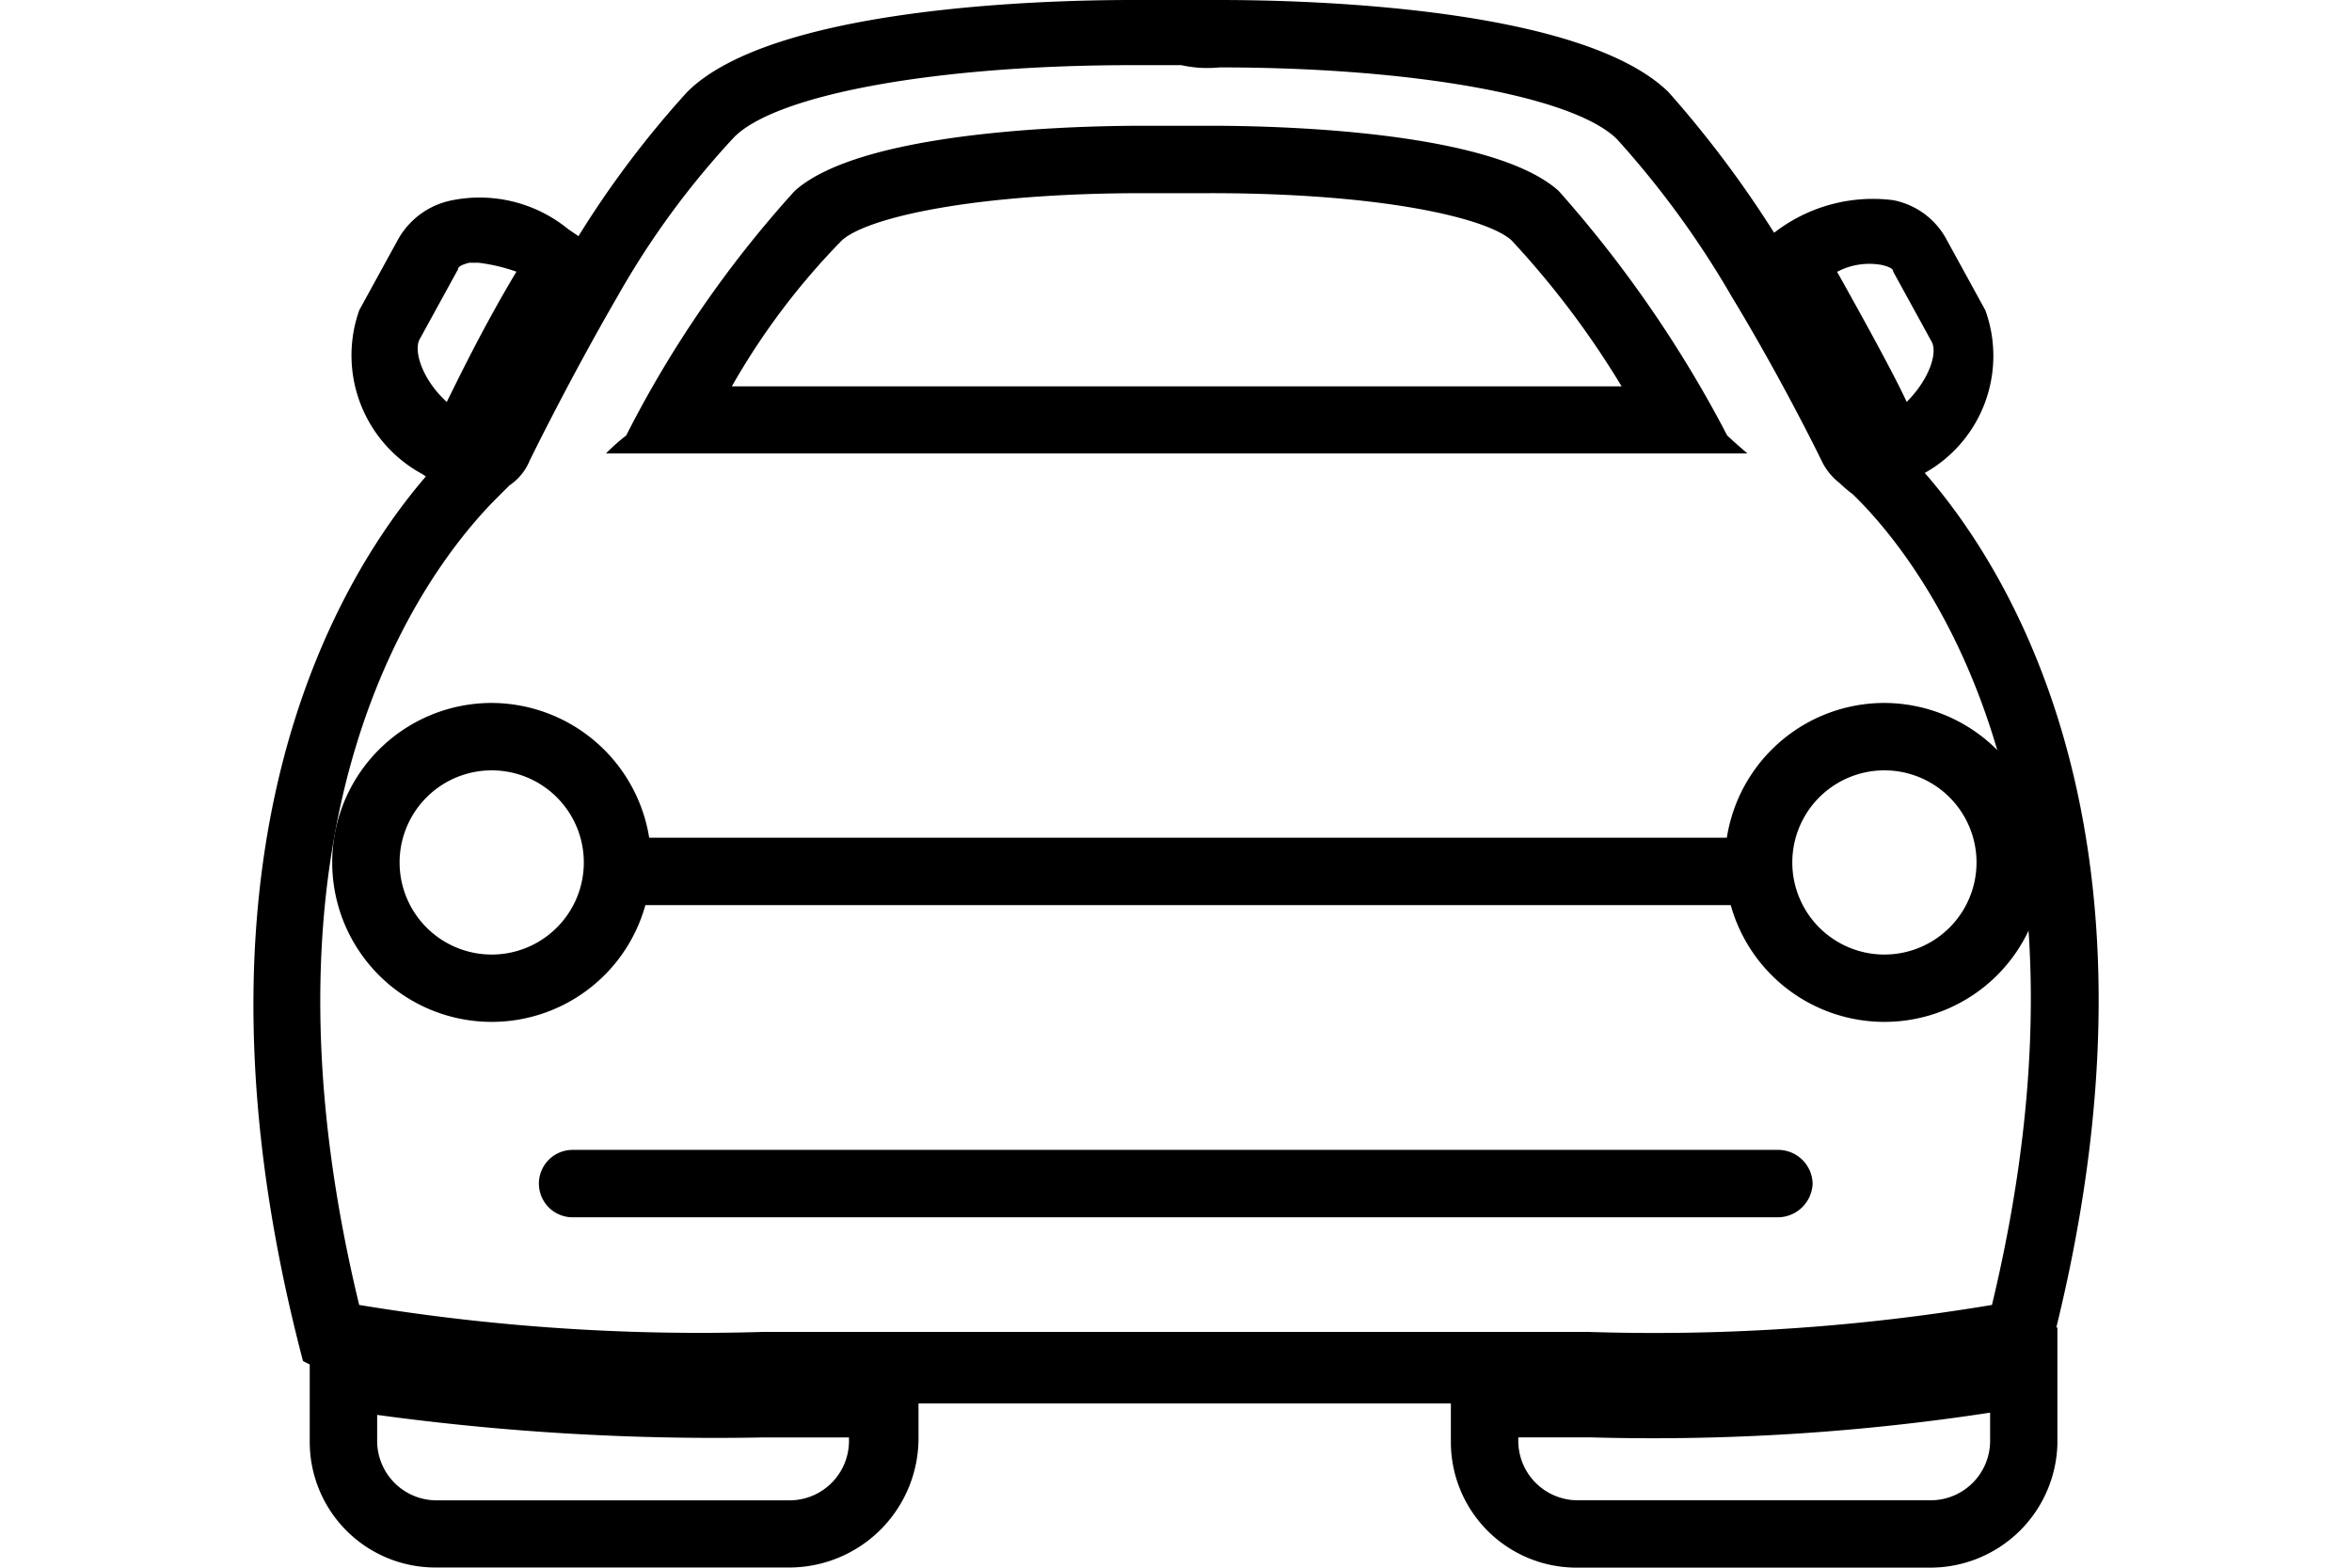
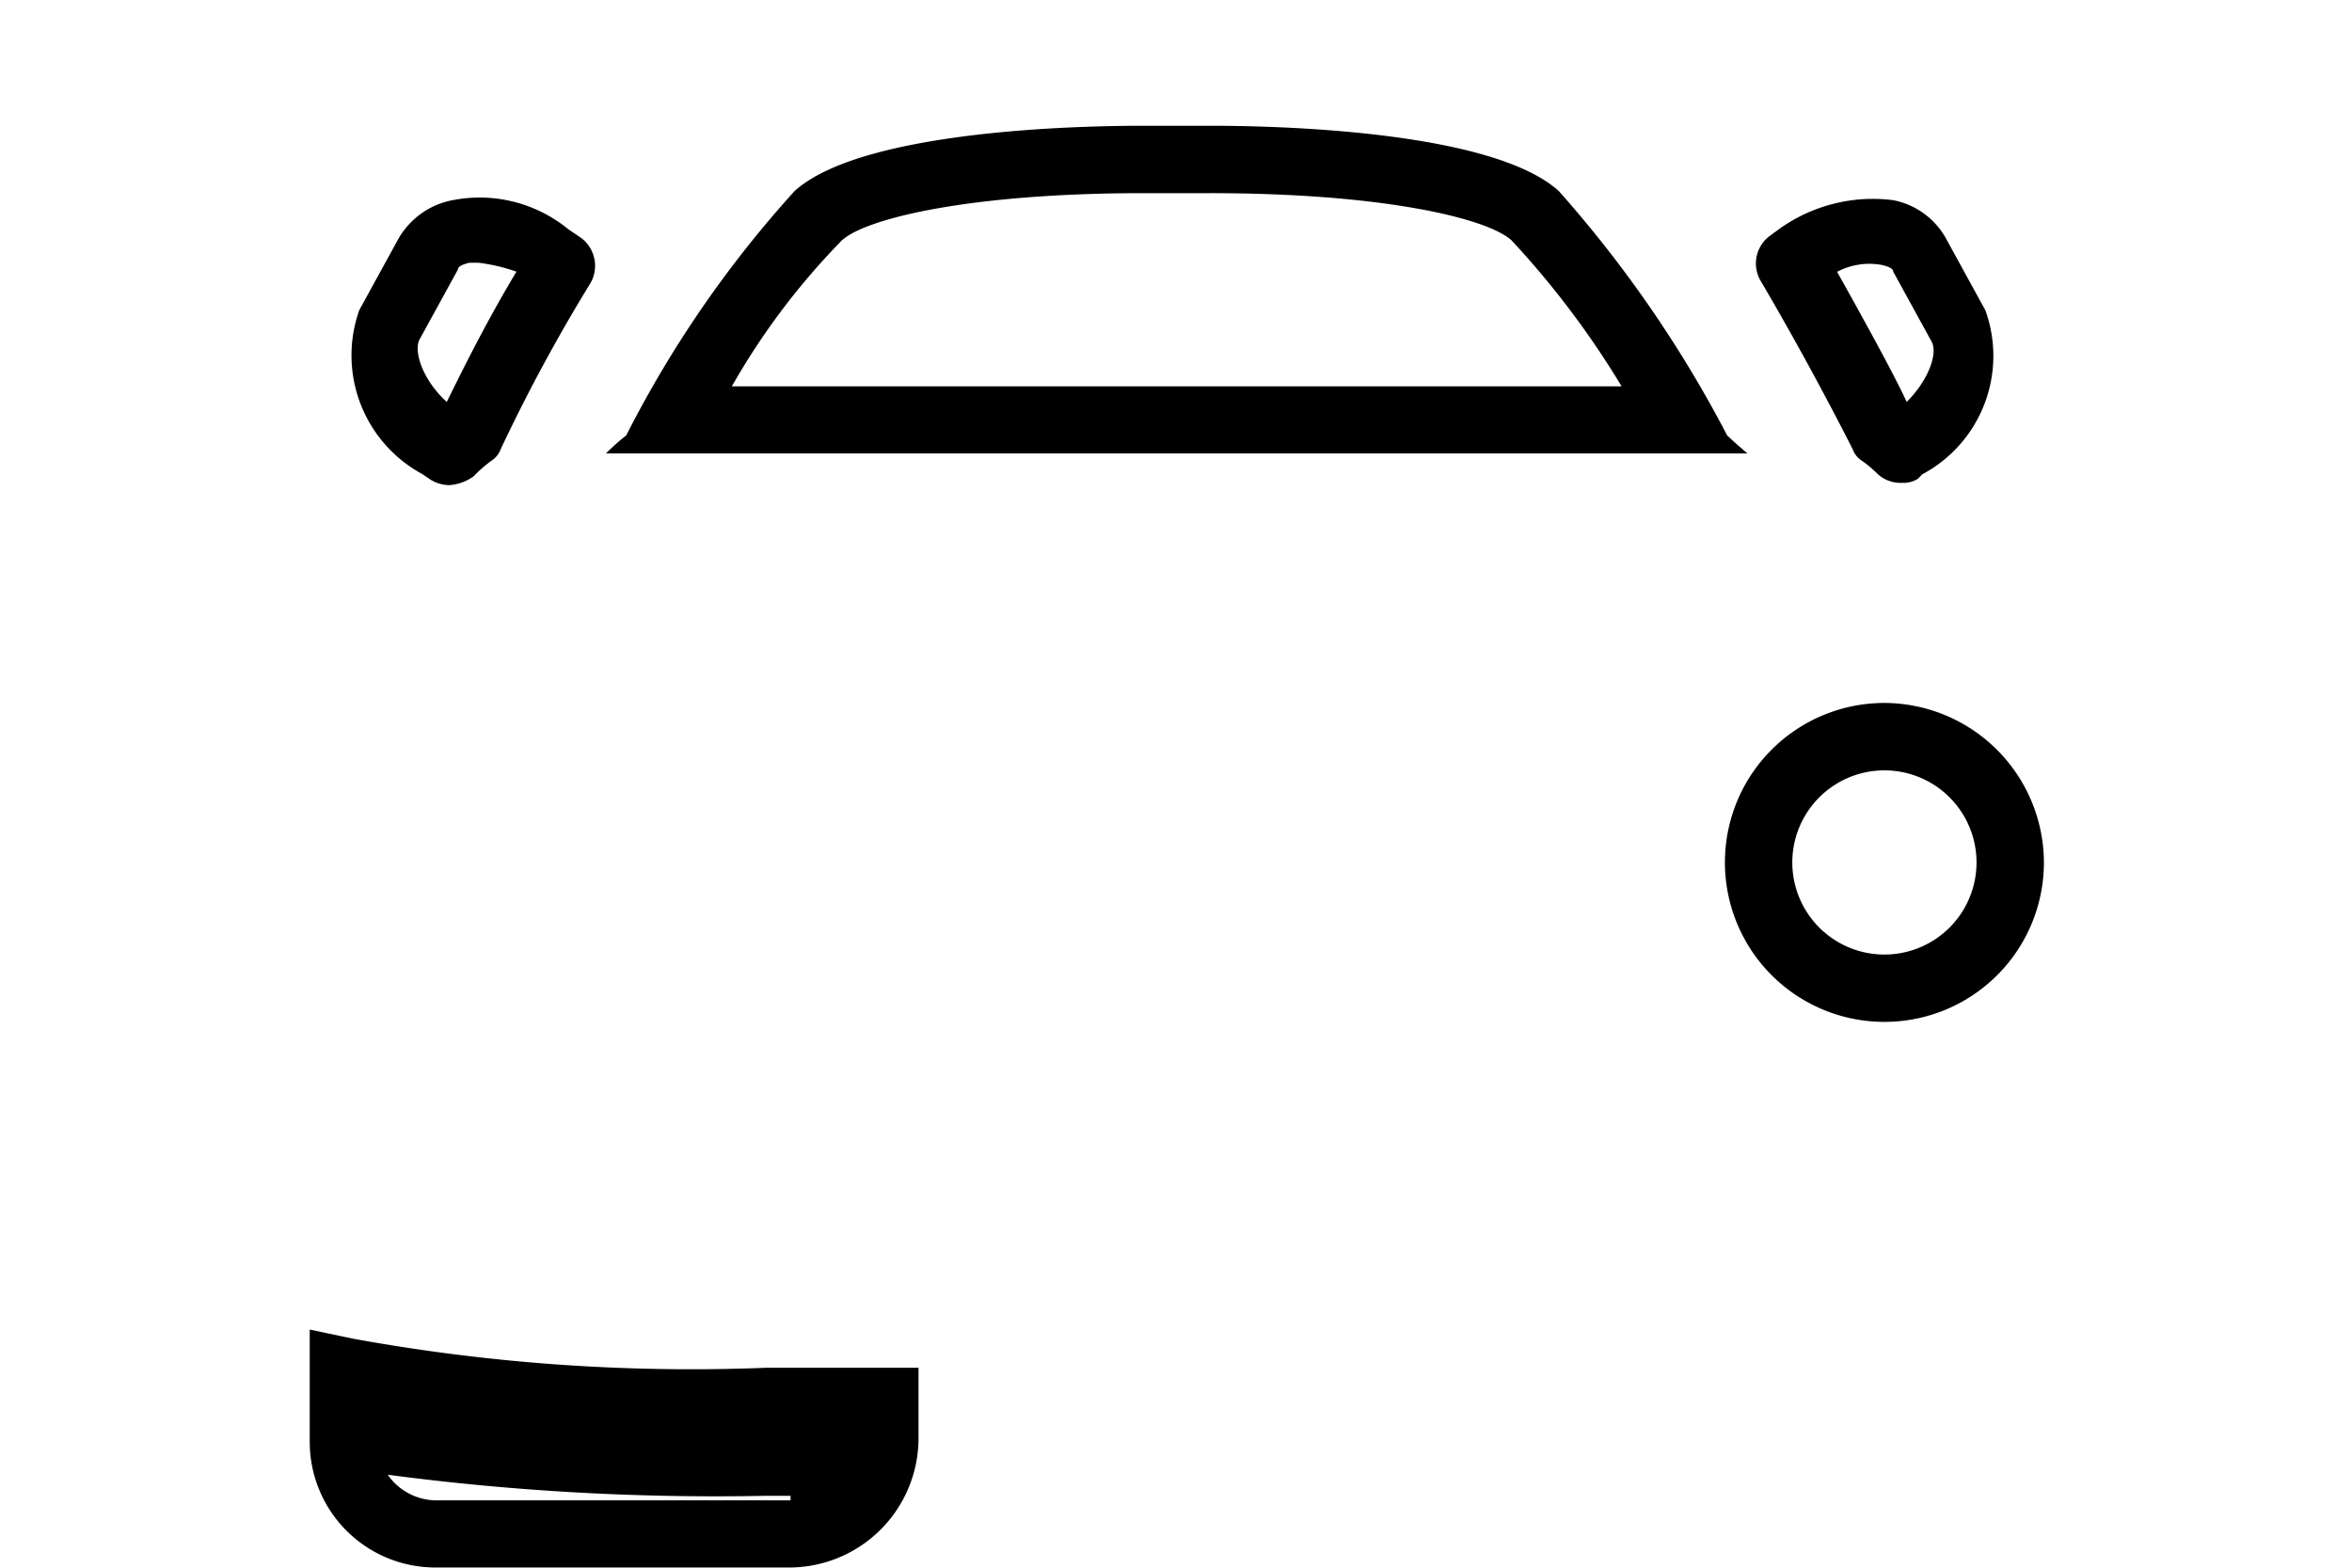
<svg xmlns="http://www.w3.org/2000/svg" xmlns:xlink="http://www.w3.org/1999/xlink" class="header__submenu-icon header__submenu-icon--moto-velo" width="60" height="40">
  <defs>
    <symbol id="icon" viewBox="0 0 27.917 23.722">
-       <path d="M9.773 62.8H4.4a1.9 1.9 0 0 1-1.9-1.9v-1.7l.646.136a28.5 28.5 0 0 0 6.253.442h2.311v1.088A1.958 1.958 0 0 1 9.773 62.8zM3.52 60.491v.409a.9.9 0 0 0 .884.884h5.37a.9.9 0 0 0 .884-.884v-.068H9.365a37.763 37.763 0 0 1-5.845-.341z" transform="translate(-1.647 -39.081)" />
-       <path d="M60.539 62.736H55.2a1.9 1.9 0 0 1-1.9-1.9v-1.09h2.107a27.641 27.641 0 0 0 6.423-.476l.646-.17v1.767a1.923 1.923 0 0 1-1.937 1.869zm-6.219-1.971v.068a.9.9 0 0 0 .884.884h5.37a.9.9 0 0 0 .884-.884v-.442a33.749 33.749 0 0 1-6.049.374z" transform="translate(-35.183 -39.015)" />
+       <path d="M9.773 62.8H4.4a1.9 1.9 0 0 1-1.9-1.9v-1.7l.646.136a28.5 28.5 0 0 0 6.253.442h2.311v1.088A1.958 1.958 0 0 1 9.773 62.8zM3.52 60.491v.409a.9.9 0 0 0 .884.884h5.37v-.068H9.365a37.763 37.763 0 0 1-5.845-.341z" transform="translate(-1.647 -39.081)" />
      <path d="M5.754 13.127a.548.548 0 0 1-.306-.1l-.1-.068a2.042 2.042 0 0 1-.952-2.481l.578-1.054a1.2 1.2 0 0 1 .85-.612 2.117 2.117 0 0 1 1.733.442l.2.136a.527.527 0 0 1 .136.68 25.83 25.83 0 0 0-1.359 2.515.339.339 0 0 1-.136.17 2.052 2.052 0 0 0-.272.238.713.713 0 0 1-.372.134zM6.2 9.762h-.141c-.136.034-.17.068-.17.1l-.578 1.054c-.1.17.034.612.408.952.17-.34.544-1.121 1.054-1.971a2.693 2.693 0 0 0-.573-.135z" transform="translate(-2.793 -5.786)" />
      <path d="M69.1 13.125a.511.511 0 0 1-.374-.136 1.756 1.756 0 0 0-.238-.2.339.339 0 0 1-.136-.17s-.612-1.223-1.393-2.549a.519.519 0 0 1 .136-.68l.136-.1a2.432 2.432 0 0 1 1.733-.442 1.167 1.167 0 0 1 .816.612l.578 1.054a2.03 2.03 0 0 1-.952 2.481l-.068.068a.4.4 0 0 1-.238.062zm-.986-3.195c.476.85.884 1.6 1.054 1.971.34-.34.476-.748.374-.918l-.578-1.054c0-.034-.034-.068-.17-.1a1.04 1.04 0 0 0-.676.102z" transform="translate(-44.155 -5.819)" />
-       <path d="M14.608 1.02c2.957 0 5.37.442 6.015 1.088a13.977 13.977 0 0 1 1.733 2.379c.782 1.291 1.359 2.481 1.359 2.481a.925.925 0 0 0 .272.34 2.08 2.08 0 0 0 .2.17c.986.952 3.942 4.622 2.107 12.268a30.951 30.951 0 0 1-6.117.408H7.709a31.59 31.59 0 0 1-6.117-.408C-.243 12.166 2.713 8.5 3.665 7.545l.2-.2a.831.831 0 0 0 .306-.374S4.752 5.777 5.5 4.486a12.672 12.672 0 0 1 1.767-2.413c.646-.646 3.059-1.087 6.015-1.087h.748a1.832 1.832 0 0 0 .578.034m0-1.02h-1.326c-1.5 0-5.472.136-6.729 1.393A14.869 14.869 0 0 0 4.65 4.01c-.815 1.326-1.393 2.549-1.393 2.549s-.1.1-.306.272C1.9 7.884-1.5 12.065.742 20.595a1.782 1.782 0 0 0 .612.2 29.26 29.26 0 0 0 6.355.442h12.472a26.465 26.465 0 0 0 6.559-.51 1.154 1.154 0 0 0 .408-.17c2.277-8.6-1.189-12.744-2.209-13.764a2.052 2.052 0 0 0-.272-.238s-.611-1.255-1.393-2.579A16.372 16.372 0 0 0 21.4 1.393C20.113.136 16.137 0 14.608 0z" transform="translate(.009)" />
-       <path d="M5.913 32.32a1.393 1.393 0 1 1 0 2.787 1.393 1.393 0 1 1 0-2.787m0-1.02a2.413 2.413 0 1 0 2.413 2.413A2.422 2.422 0 0 0 5.913 31.3z" transform="translate(-2.307 -20.663)" />
      <path d="M67.913 32.32a1.393 1.393 0 0 1 0 2.787 1.393 1.393 0 1 1 0-2.787m0-1.02a2.413 2.413 0 1 0 2.413 2.413 2.422 2.422 0 0 0-2.413-2.413z" transform="translate(-43.237 -20.663)" />
      <path d="M24.842 6.62c2.583 0 4.18.374 4.554.714a13.368 13.368 0 0 1 1.665 2.209H17.6a10.713 10.713 0 0 1 1.665-2.209c.374-.34 1.971-.714 4.554-.714h1.02m0-1.02h-1.02c-1.189 0-4.282.1-5.268.986a16.871 16.871 0 0 0-2.549 3.7 3.2 3.2 0 0 0-.306.272h17.268c-.2-.17-.306-.272-.306-.272a18.264 18.264 0 0 0-2.549-3.7c-.985-.886-4.078-.986-5.267-.986z" transform="translate(-10.361 -3.697)" />
-       <path d="M32.434 38.32H15.51a.51.51 0 1 1 0-1.02h16.924a.51.51 0 0 1 0 1.02z" transform="translate(-9.899 -24.624)" />
-       <path d="M31.426 52.22H13.21a.51.51 0 0 1 0-1.02h18.25a.523.523 0 0 1 .51.51.53.53 0 0 1-.544.51z" transform="translate(-8.38 -33.8)" />
    </symbol>
  </defs>
  <use xlink:href="#icon" />
</svg>